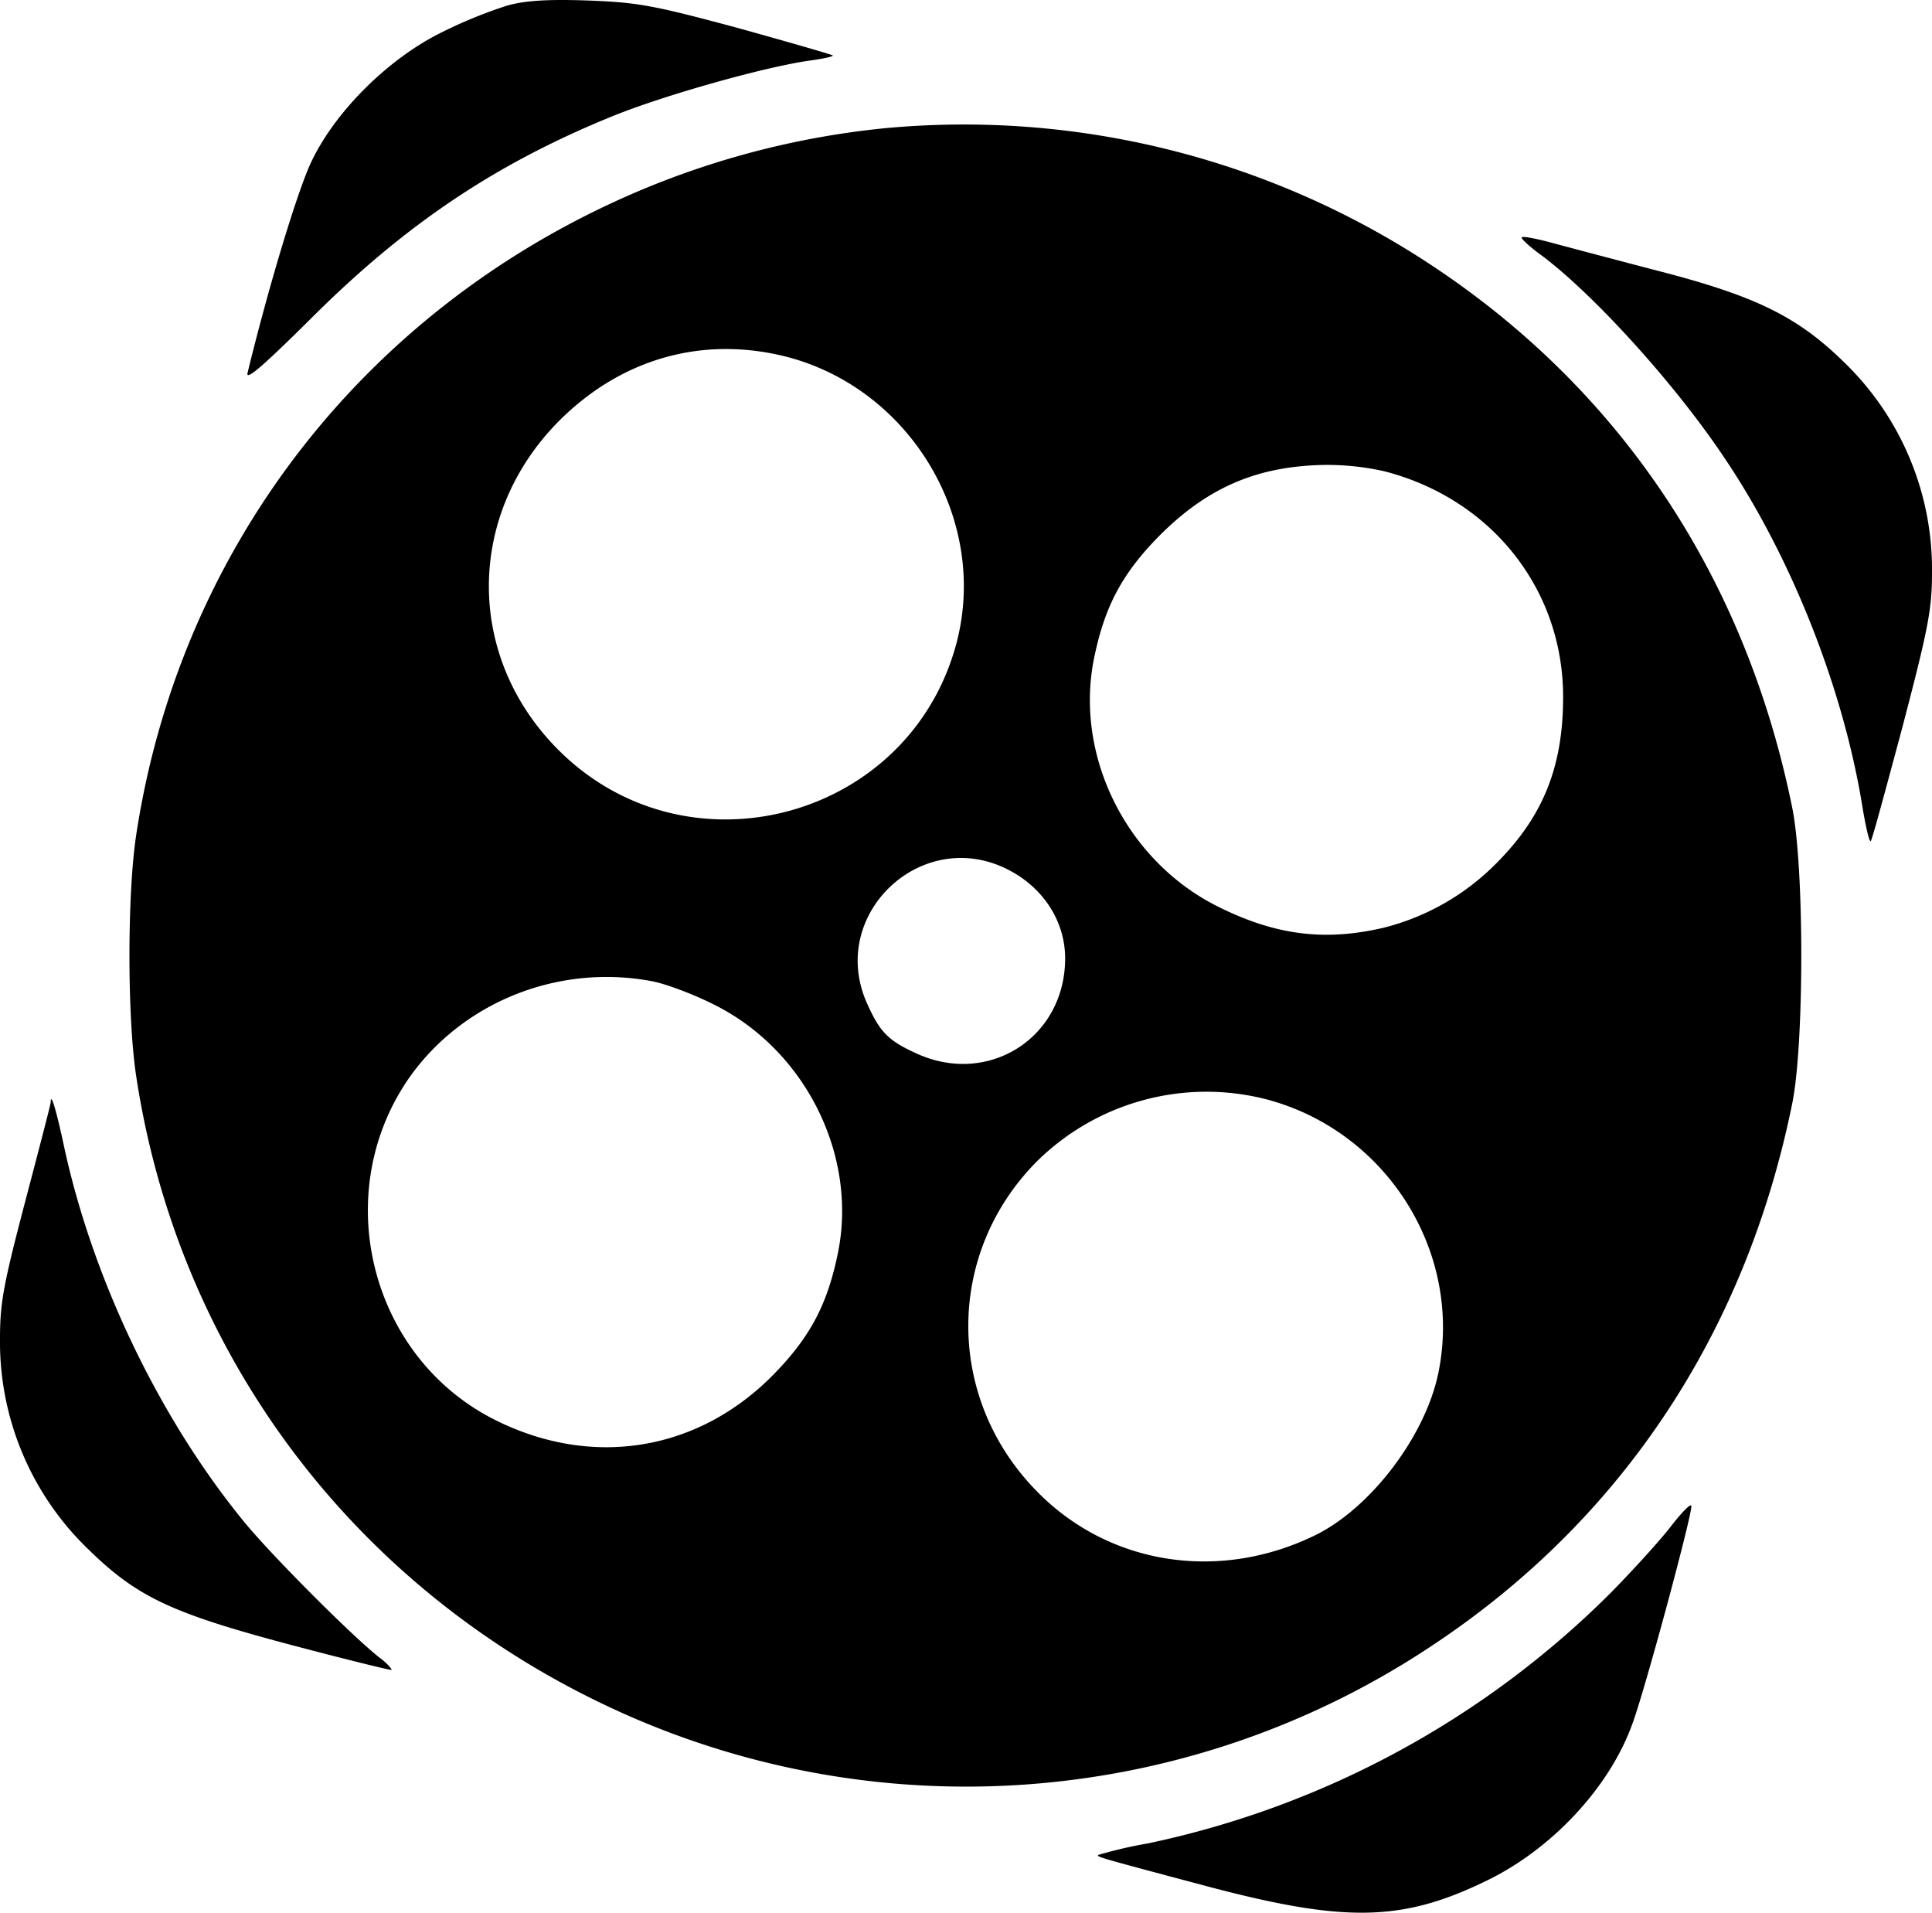
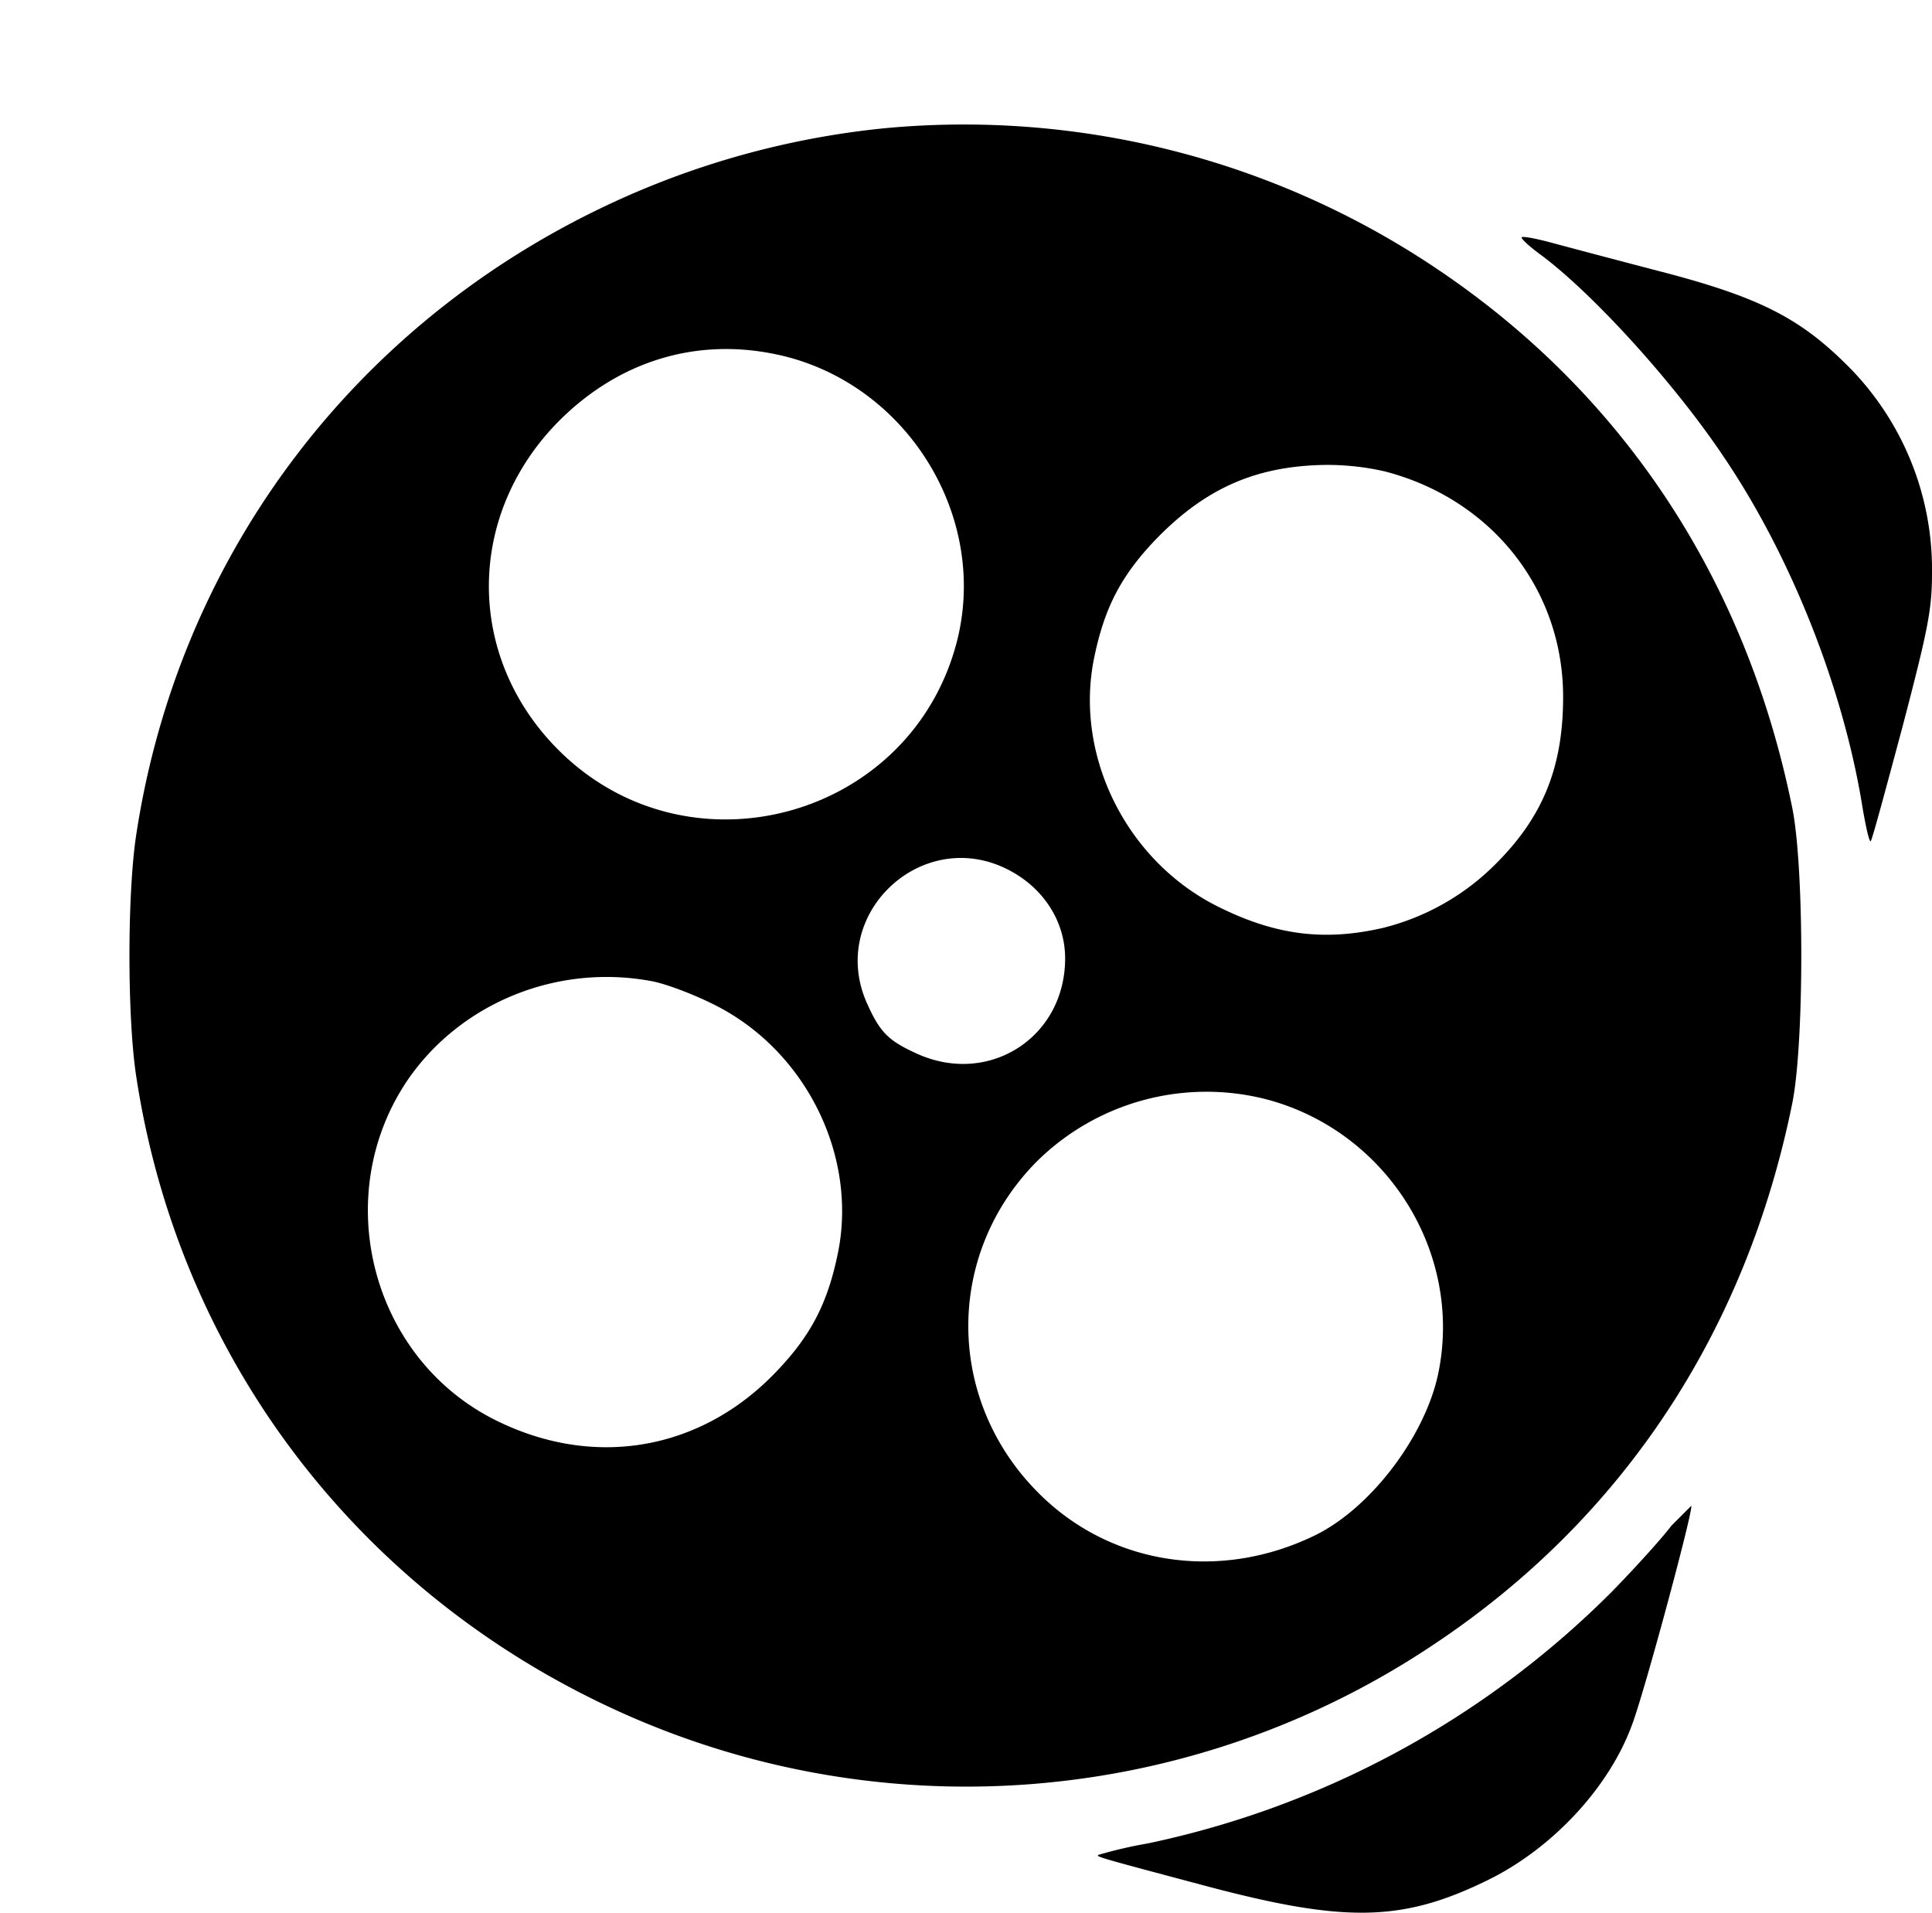
<svg xmlns="http://www.w3.org/2000/svg" viewBox="0 0 419 414.75">
-   <path d="M110,1.21a100.79,100.79,0,0,0-14,5.7c-11.5,5.6-23,16.9-28.3,27.8-3,6-9.5,27.6-14,46.1-.5,1.9,3.2-1.3,13.6-11.6,20.6-20.6,40.2-33.7,65.5-44,11.3-4.6,33.4-10.8,43-12.1,2.9-.4,5.1-.9,4.8-1.1s-9.6-2.9-20.8-6c-18.2-4.9-21.6-5.5-32.3-5.9C118.9-.19,113.9.11,110,1.21Z" />
  <path d="M191.8,27.81a183.74,183.74,0,0,0-60.8,17C76,71,38.5,121.41,29.5,181.31c-1.9,12.8-1.9,39,0,51.8C38.5,293,76,343.41,131,369.61a182.22,182.22,0,0,0,180.5-13.4c40.6-27.2,67.2-67.6,77.2-117,2.6-12.9,2.6-51.1,0-64-10-49.4-36.6-89.8-77.2-117A183.75,183.75,0,0,0,191.8,27.81Zm-23.6,49c28.1,5.8,46.4,34.9,39.3,62.4-10,38.4-58.3,51.5-86.4,23.4-20.2-20.2-20.1-51.1.3-71.5C134.3,78.31,150.9,73.21,168.2,76.81Zm132.1,25.4c23.2,6,38.7,25.6,38.7,48.9,0,15.1-4.3,25.9-14.5,36.1a52.22,52.22,0,0,1-24.6,14c-12.6,2.9-23.2,1.6-35.5-4.5-20-9.8-31.5-32.8-27.1-54.1,2.3-11.2,6.1-18.3,14.2-26.5,10.5-10.5,21.3-15.1,36-15.3A56.39,56.39,0,0,1,300.3,102.21Zm-81.6,86.4c7.6,3.9,12.3,11.2,12.3,19.2,0,17.3-16.8,27.9-32.5,20.5-5.9-2.7-7.7-4.6-10.4-10.6C179.3,198.41,199.9,178.91,218.7,188.61Zm-77.6,24.1c3,.5,9.1,2.8,13.5,5,20,9.8,31.5,32.8,27.1,54.1-2.3,11.2-6.1,18.3-14.2,26.5-16.4,16.5-39.3,20.1-60.3,9.5-26.9-13.6-35.8-48.9-18.6-73.9C100.1,217.41,120.8,209,141.1,212.71Zm133.3,25.6c26.3,6.8,43,33.3,37.5,59.6-2.9,13.7-14.8,29.3-26.9,35.1-20.7,10-44.2,6.3-59.7-9.2-20.3-20.2-20.4-52-.3-72.1A52.32,52.32,0,0,1,274.4,238.31Z" />
  <path d="M330,51.51c0,.4,2,2.2,4.5,4,11.4,8.6,28.9,27.9,39.5,43.8,14.5,21.5,25.9,50.2,30,76.2.7,4,1.4,7.1,1.7,6.9s3.3-11.4,6.9-24.8c5.6-21.4,6.4-25.5,6.4-33.4a62.46,62.46,0,0,0-19-45.6c-10.1-9.9-19.1-14.4-40.5-19.9-8.8-2.3-19-5-22.7-6S330,51.11,330,51.51Z" />
-   <path d="M11,239c0,.4-2.5,10-5.5,21.4-4.7,17.9-5.5,22-5.5,29.8a62.37,62.37,0,0,0,18.9,45.5c10.7,10.5,17.9,14,44.3,21,11.7,3.1,21.5,5.5,21.7,5.4s-.9-1.4-2.5-2.6c-5.6-4.3-23.7-22.4-29.7-29.8-18.3-22.5-32.5-52.3-38.7-80.6C12.2,240.61,11,236.71,11,239Z" />
-   <path d="M362.5,330.81c-2.2,2.9-8.1,9.4-13.1,14.5A200.47,200.47,0,0,1,249,399.71a96.82,96.82,0,0,0-10.8,2.5c-.4.4-.5.4,22.8,6.6,30.7,8.2,43.1,8,61.8-1.2,13.8-6.8,26.1-19.9,31.1-33.5,2.6-6.7,13.3-46.4,12.9-47.6C366.6,326,364.7,328,362.5,330.81Z" />
+   <path d="M362.5,330.81c-2.2,2.9-8.1,9.4-13.1,14.5A200.47,200.47,0,0,1,249,399.71a96.82,96.82,0,0,0-10.8,2.5c-.4.4-.5.4,22.8,6.6,30.7,8.2,43.1,8,61.8-1.2,13.8-6.8,26.1-19.9,31.1-33.5,2.6-6.7,13.3-46.4,12.9-47.6Z" />
</svg>